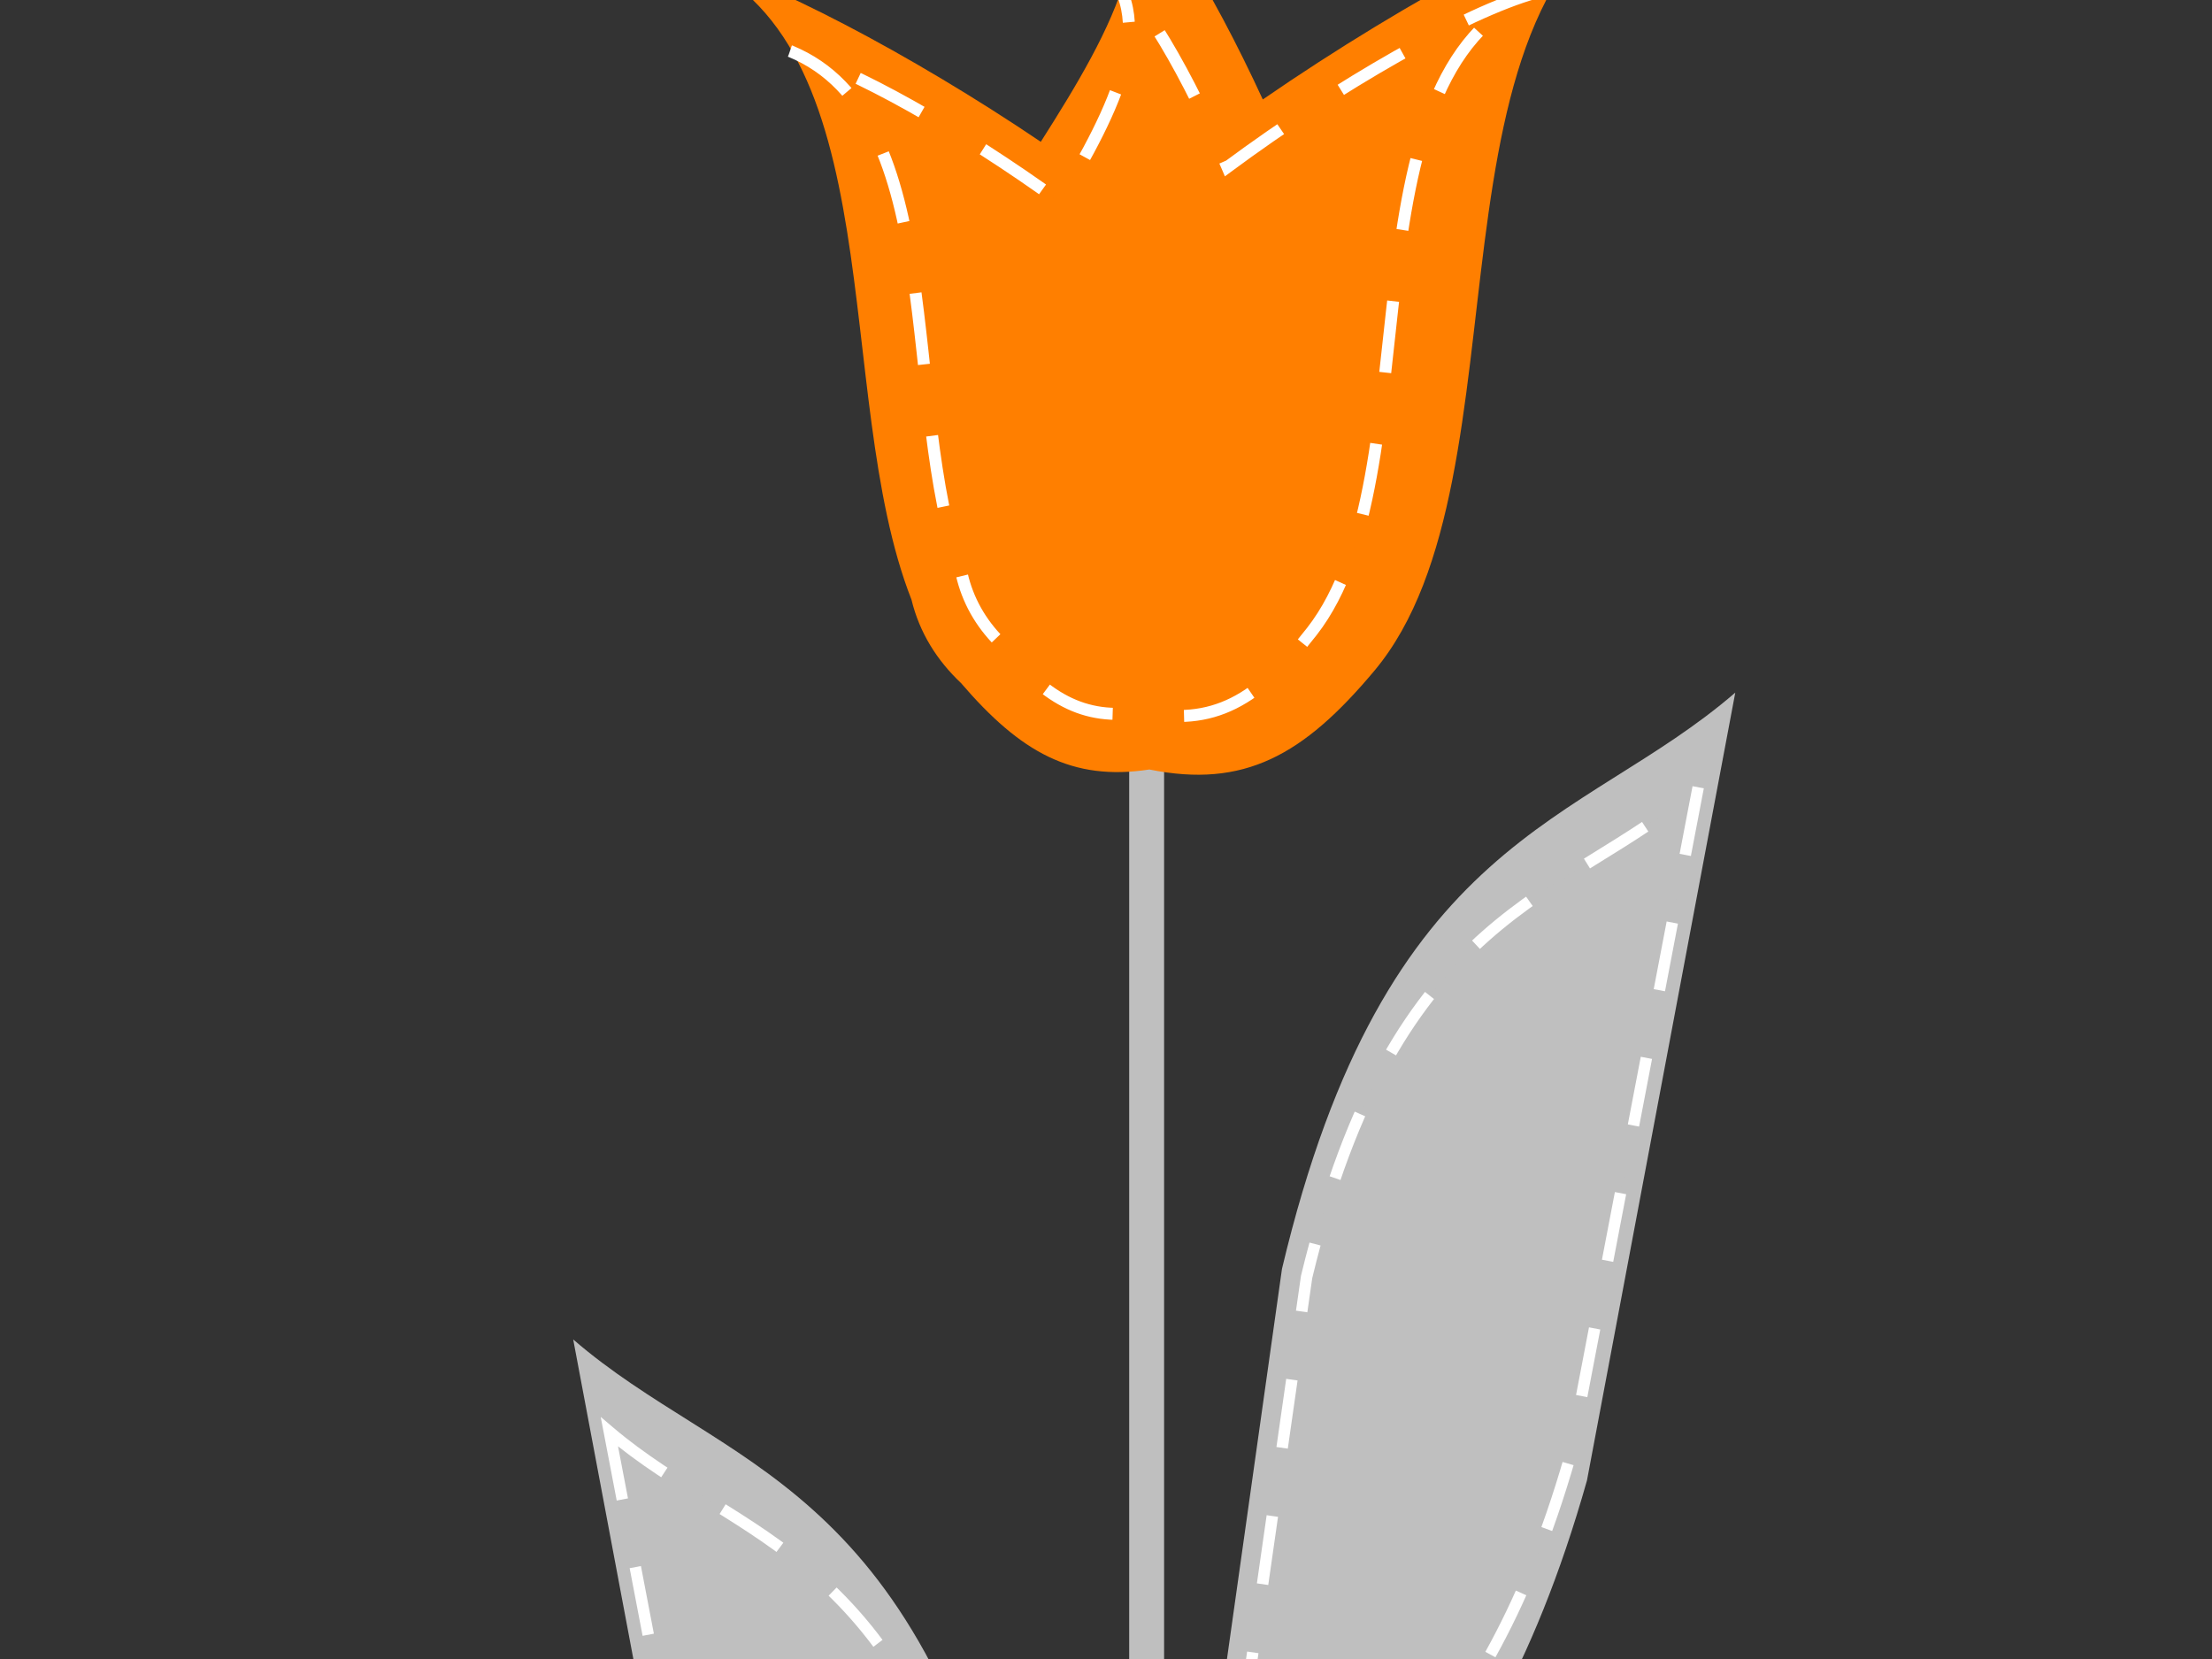
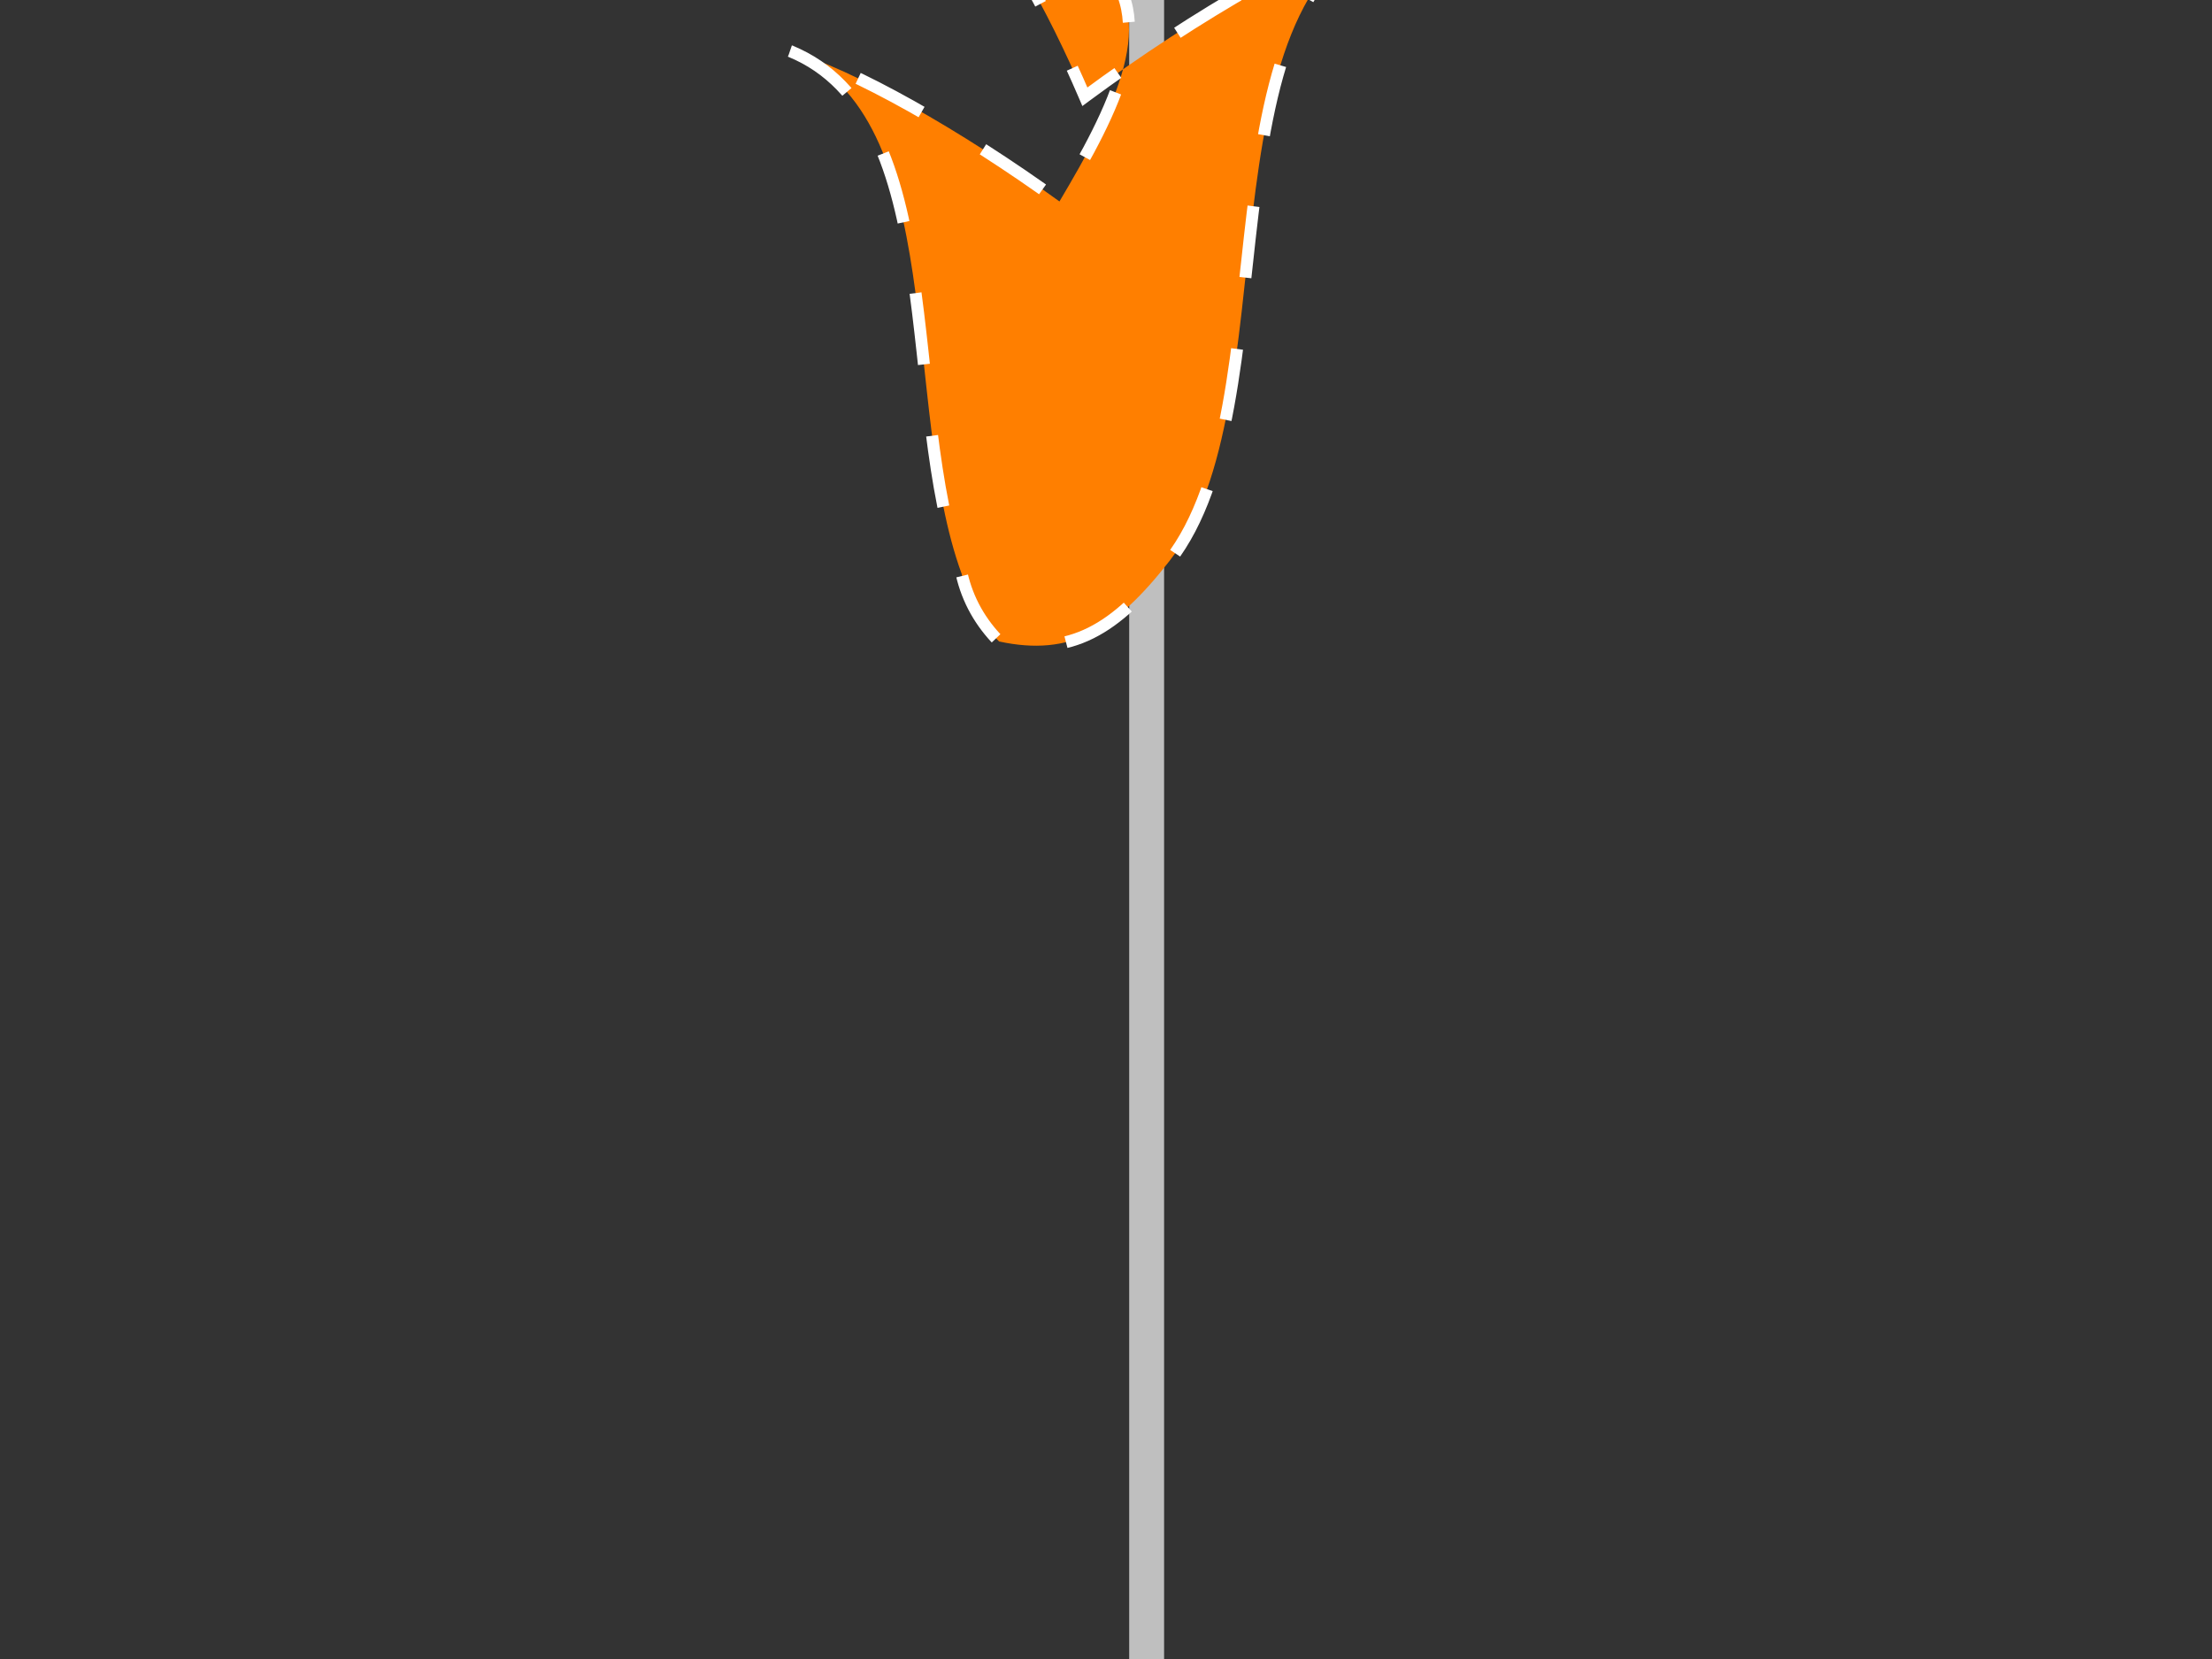
<svg xmlns="http://www.w3.org/2000/svg" width="640" height="480">
  <rect width="100%" height="100%" fill="#333333" stroke="none" />
  <title>long pink and gray tulip</title>
  <g>
    <g id="g4132">
      <rect width="16.695" height="503.806" x="237.153" y="474.715" id="rect4092" fill="#bfbfbf" transform="matrix(0.605,0,0,2.236,183.231,-1072.563) " />
-       <path d="m502.072,200.392l-42.91,227.943c-31.282,110.658 -82.476,126.283 -123.587,189.432l35.342,-250.648c29.97,-126.16 86.254,-127.914 131.155,-166.727z" id="path4122" fill="#bfbfbf" />
-       <path d="m491.338,227.78l-37.067,193.711c-27.022,94.04 -71.246,107.318 -106.76,160.984l30.53,-213.007c25.889,-107.214 74.51,-108.704 113.297,-141.688z" id="path4124" stroke-dashoffset="0" stroke-dasharray="19.927, 19.927" stroke-miterlimit="4" stroke-width="3.321" stroke="#ffffff" fill="#bfbfbf" />
-       <path d="m165.846,387.546l41.871,222.424c30.524,107.979 80.479,123.226 120.595,184.846l-34.486,-244.58c-29.244,-123.106 -84.166,-124.817 -127.98,-162.691z" id="path4128" fill="#bfbfbf" />
-       <path d="m176.32,414.271l36.17,189.021c26.368,91.763 69.521,104.72 104.175,157.087l-29.791,-207.85c-25.262,-104.618 -72.706,-106.072 -110.554,-138.258l0,0z" id="path4130" stroke-dashoffset="0" stroke-dasharray="19.927, 19.927" stroke-miterlimit="4" stroke-width="3.321" stroke="#ffffff" fill="#bfbfbf" />
    </g>
    <g id="layer1-2">
      <g id="g2929">
-         <path d="m315.947,-45.114c24.675,20.529 6.116,53.244 -14.814,86.141c-37.666,-25.425 -79.415,-47.326 -102.938,-53.489c61.111,23.239 42.041,126.175 65.523,185.956c2.318,9.583 7.397,17.587 14.32,24.124c17.258,20.103 32.152,28.451 54.508,25.024c27.371,5.51 44.573,-4.026 65.143,-28.62c47.098,-56.307 9.338,-198.339 85.389,-227.259c-26.795,7.02 -75.263,32.736 -117.714,62.016c-14.509,-31.473 -32.763,-62.683 -49.418,-73.892l0,0l0,0z" id="path4665" fill-rule="evenodd" fill="#ff7f00" />
-         <path d="m317.741,-11.743c18.67,16.689 4.627,43.286 -11.208,70.031c-28.499,-20.67 -60.086,-38.475 -77.884,-43.486c46.238,18.893 31.809,102.577 49.576,151.178c1.754,7.79 5.597,14.298 10.835,19.613c13.057,16.343 24.327,23.13 41.241,20.344c20.709,4.48 33.724,-3.273 49.288,-23.268c35.635,-45.777 7.066,-161.245 64.606,-184.757c-20.274,5.707 -56.945,26.614 -89.064,50.418c-10.978,-25.587 -24.789,-50.96 -37.39,-60.073z" id="path4673" stroke-dashoffset="0" stroke-dasharray="20.78, 20.78" stroke-miterlimit="4" stroke-width="3.463" stroke="#ffffff" fill="#ff7f00" />
+         <path d="m317.741,-11.743c18.67,16.689 4.627,43.286 -11.208,70.031c-28.499,-20.67 -60.086,-38.475 -77.884,-43.486c46.238,18.893 31.809,102.577 49.576,151.178c1.754,7.79 5.597,14.298 10.835,19.613c20.709,4.48 33.724,-3.273 49.288,-23.268c35.635,-45.777 7.066,-161.245 64.606,-184.757c-20.274,5.707 -56.945,26.614 -89.064,50.418c-10.978,-25.587 -24.789,-50.96 -37.39,-60.073z" id="path4673" stroke-dashoffset="0" stroke-dasharray="20.78, 20.78" stroke-miterlimit="4" stroke-width="3.463" stroke="#ffffff" fill="#ff7f00" />
      </g>
    </g>
    <title>Layer 1</title>
  </g>
</svg>